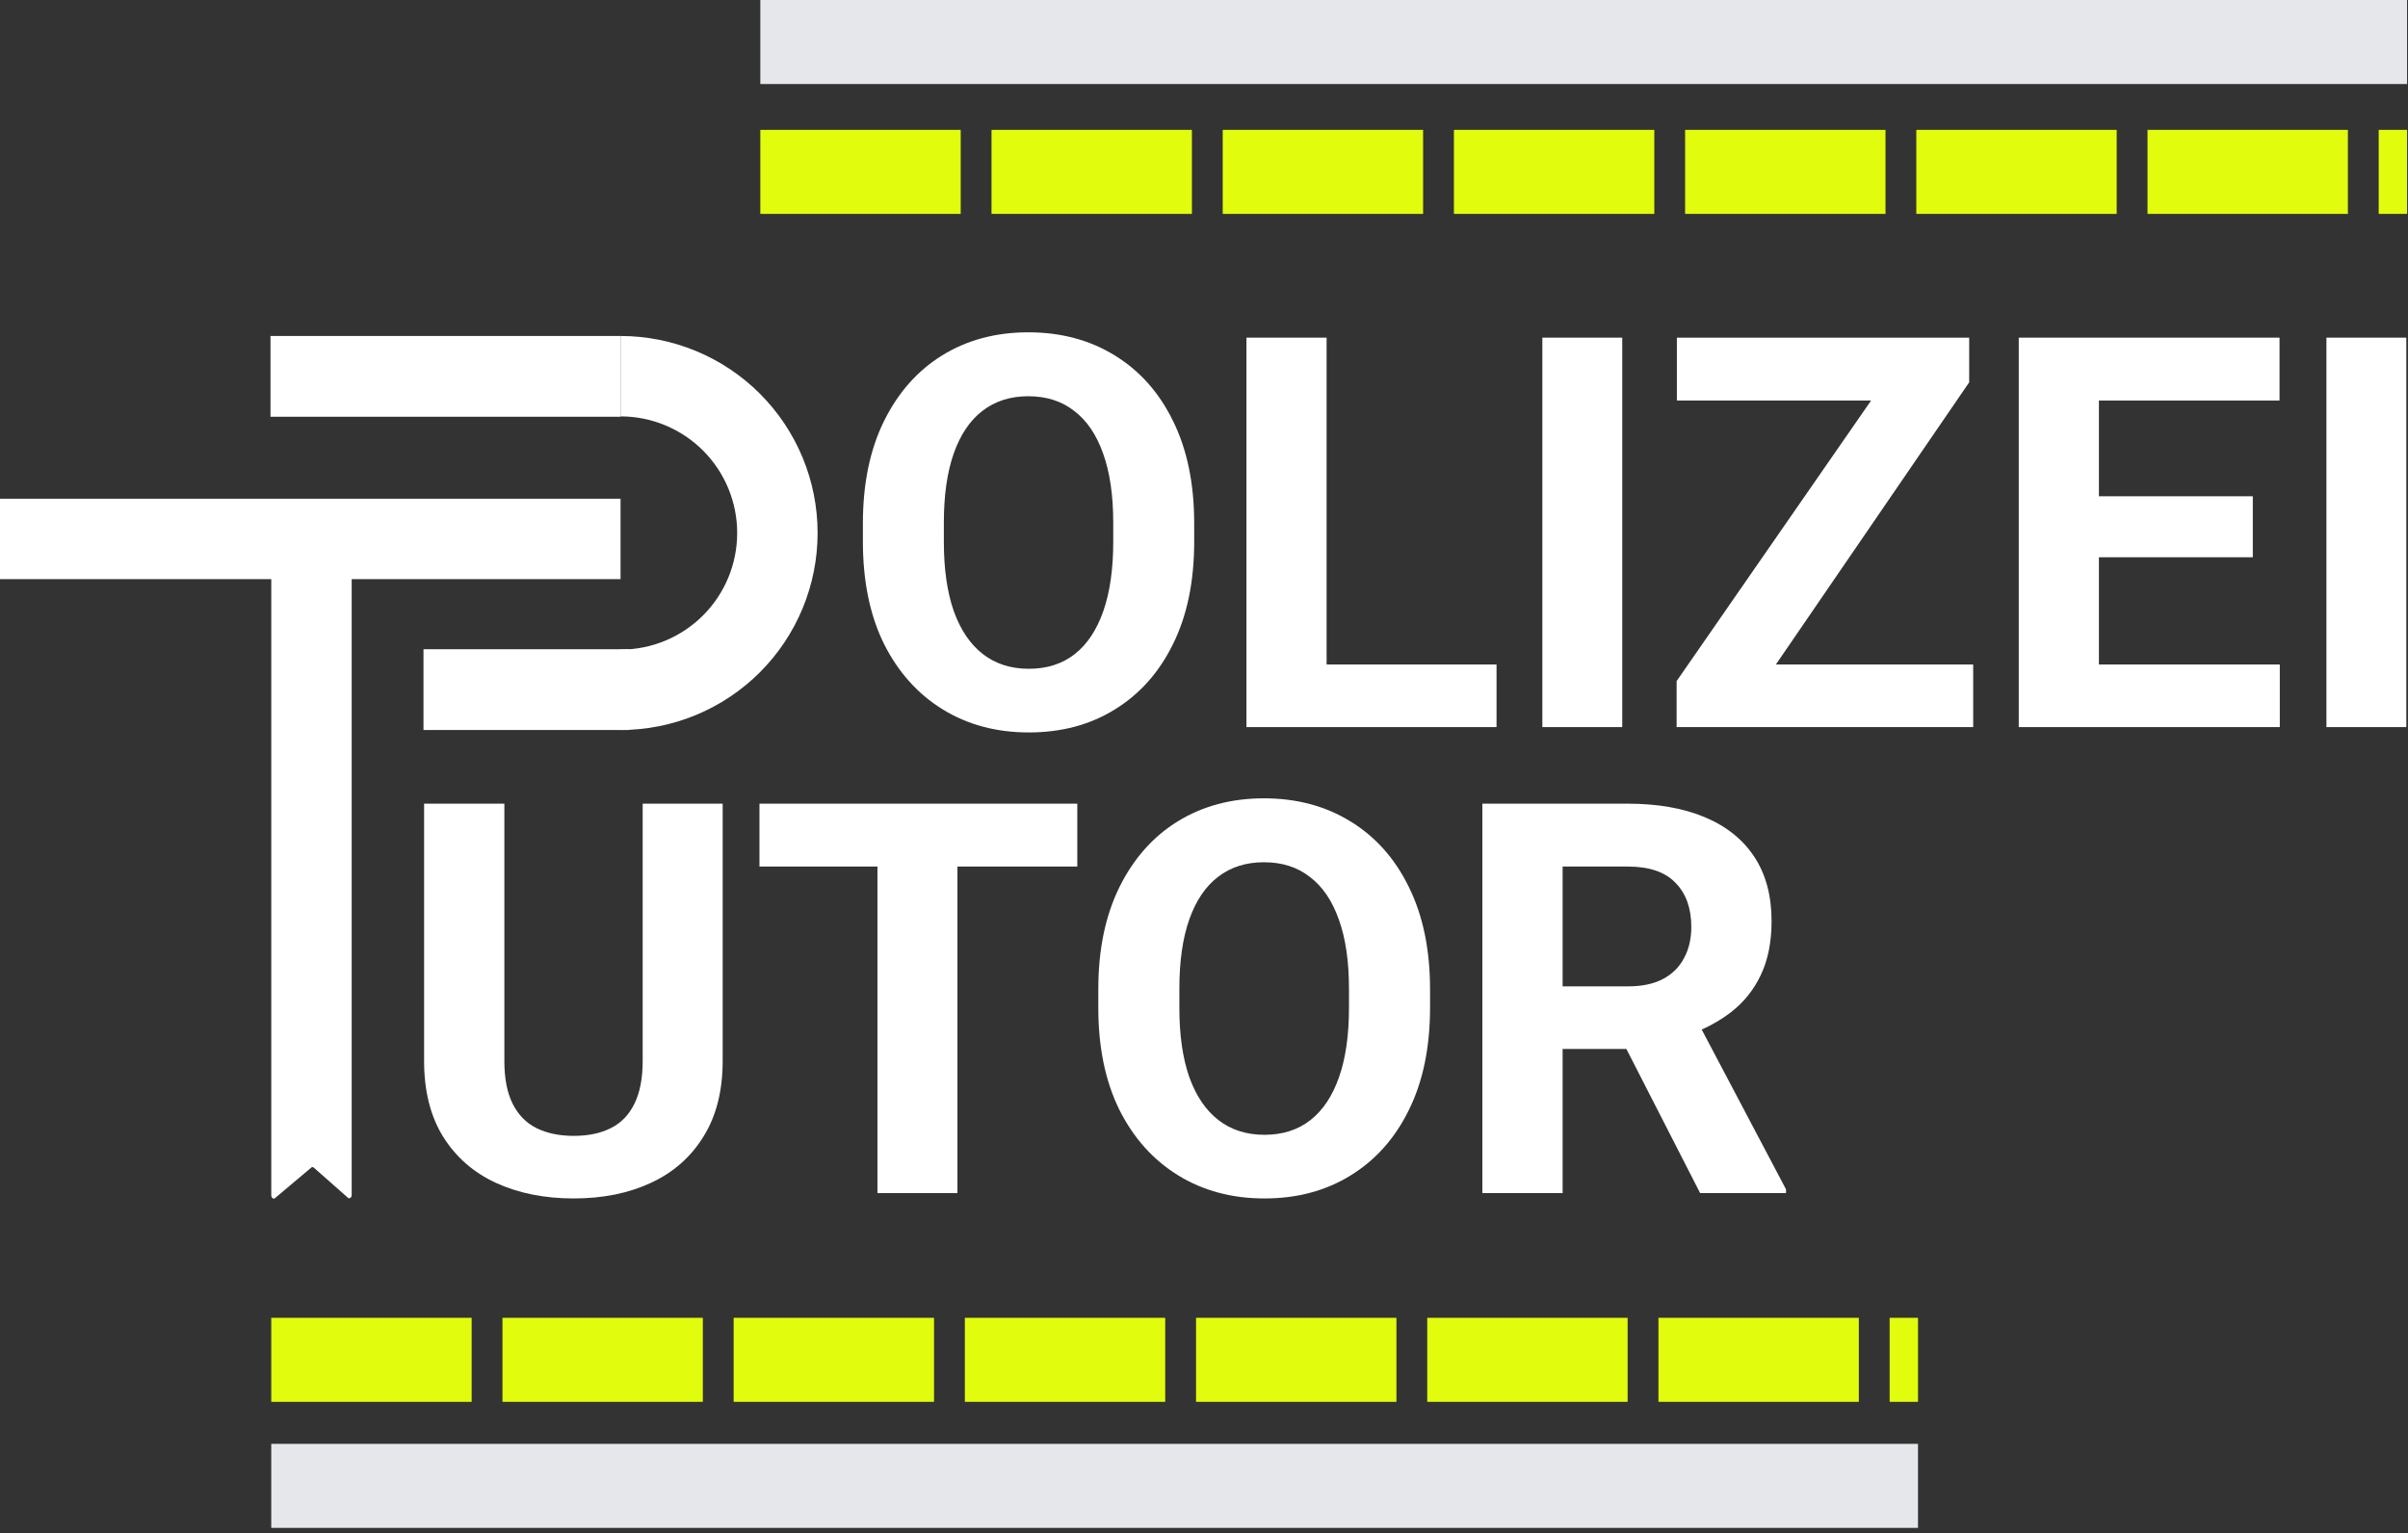
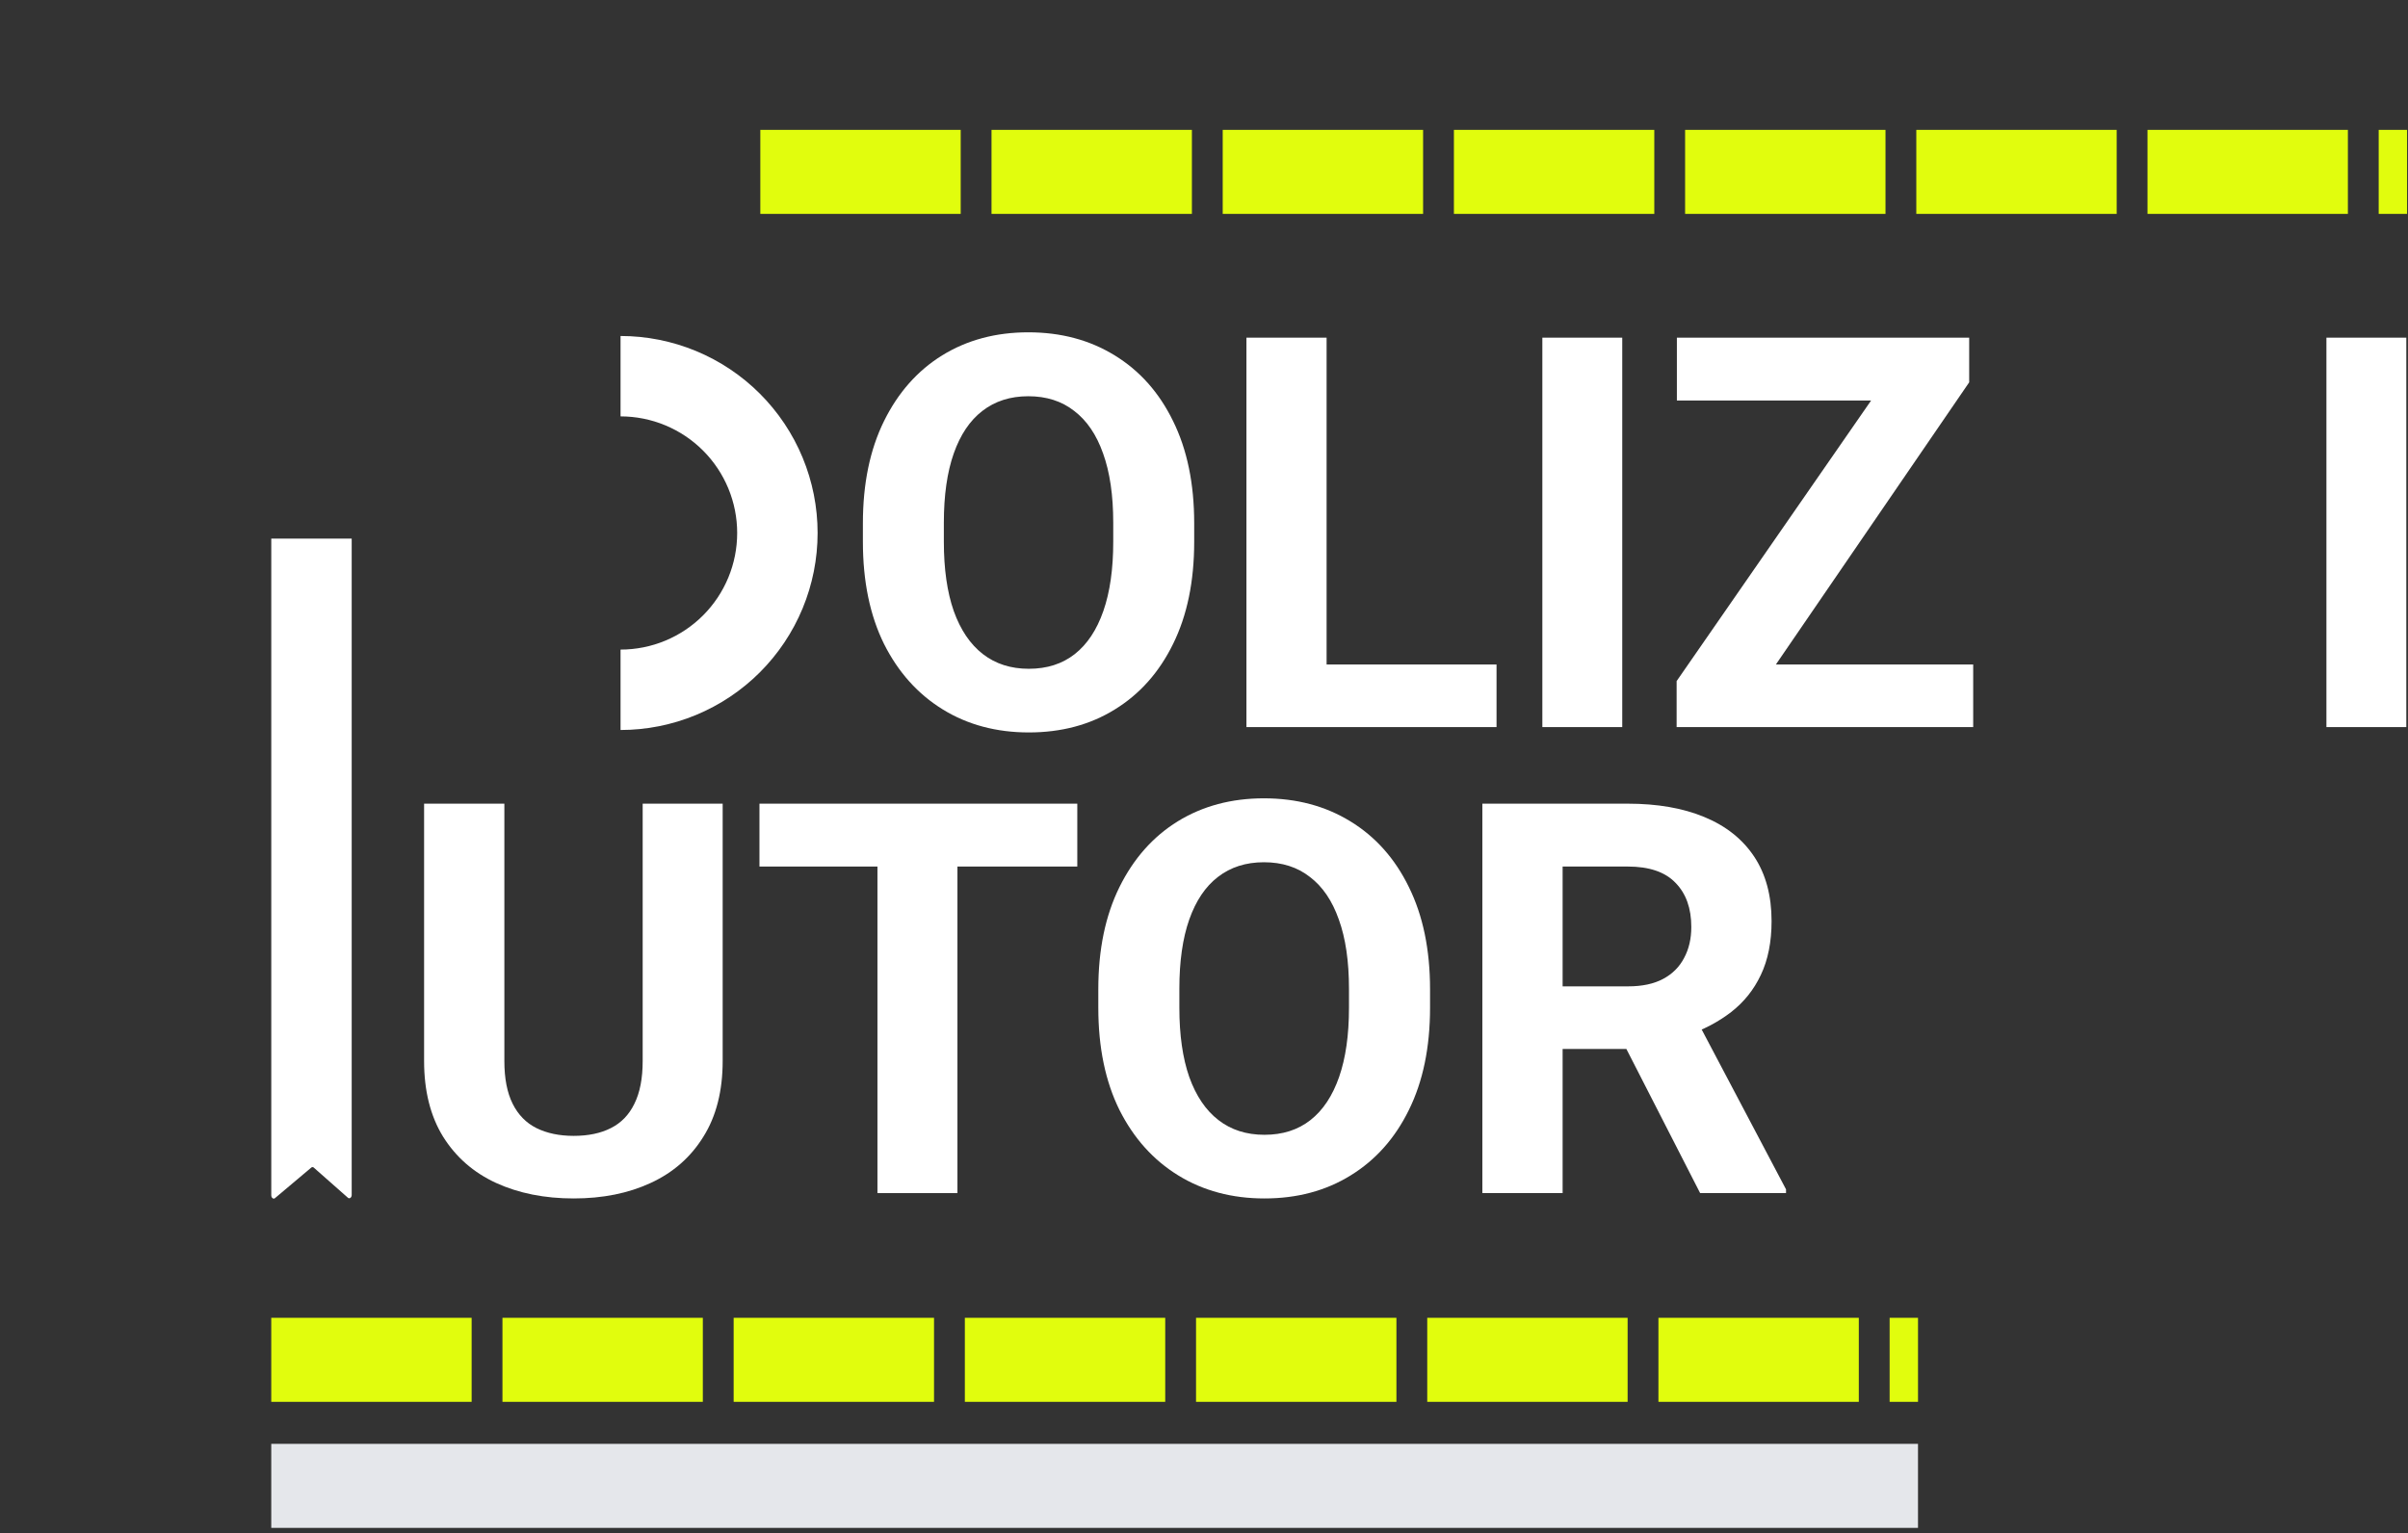
<svg xmlns="http://www.w3.org/2000/svg" fill="none" height="100%" overflow="visible" preserveAspectRatio="none" style="display: block;" viewBox="0 0 168 107" width="100%">
  <rect x="0" y="0" width="168" height="107" fill="#333333" stroke="none" />
  <g id="Frame 2147220741">
    <g id="Polizei Tutor Logo">
      <g id="Group 427319252">
        <g id="OLIZEI">
          <path d="M83.316 36.518V37.806C83.316 40.569 82.826 42.945 81.844 44.936C80.874 46.915 79.52 48.439 77.78 49.509C76.053 50.58 74.052 51.114 71.778 51.114C69.516 51.114 67.515 50.58 65.775 49.509C64.036 48.439 62.669 46.915 61.674 44.936C60.693 42.945 60.202 40.569 60.202 37.806V36.518C60.202 33.756 60.693 31.379 61.674 29.388C62.656 27.397 64.011 25.866 65.738 24.796C67.478 23.726 69.479 23.191 71.74 23.191C74.015 23.191 76.022 23.726 77.761 24.796C79.514 25.866 80.874 27.397 81.844 29.388C82.826 31.379 83.316 33.756 83.316 36.518ZM77.668 37.806V36.481C77.668 34.565 77.432 32.953 76.96 31.646C76.5 30.34 75.829 29.351 74.947 28.679C74.077 27.994 73.008 27.652 71.74 27.652C70.485 27.652 69.417 27.994 68.534 28.679C67.664 29.351 66.999 30.34 66.54 31.646C66.08 32.953 65.85 34.565 65.85 36.481V37.806C65.85 39.71 66.08 41.321 66.54 42.64C67.012 43.959 67.689 44.961 68.572 45.646C69.454 46.33 70.523 46.672 71.778 46.672C73.045 46.672 74.114 46.33 74.984 45.646C75.854 44.961 76.519 43.959 76.978 42.64C77.438 41.321 77.668 39.71 77.668 37.806Z" fill="white" />
          <path d="M104.409 46.373V50.741H90.745V46.373H104.409ZM92.553 23.564V50.741H86.961V23.564H92.553Z" fill="white" />
          <path d="M113.18 23.564V50.741H107.606V23.564H113.18Z" fill="white" />
          <path d="M137.665 46.373V50.741H118.427V46.373H137.665ZM137.385 26.681L120.907 50.741H116.974V47.531L133.582 23.564H137.385V26.681ZM135.465 23.564V27.951H116.992V23.564H135.465Z" fill="white" />
-           <path d="M159.056 46.373V50.741H144.609V46.373H159.056ZM146.436 23.564V50.741H140.843V23.564H146.436ZM157.173 34.633V38.889H144.609V34.633H157.173ZM159.037 23.564V27.951H144.609V23.564H159.037Z" fill="white" />
          <path d="M167.882 23.564V50.741H162.309V23.564H167.882Z" fill="white" />
        </g>
        <g id="UTOR">
          <path d="M44.838 56.085H50.419V74.041C50.419 76.132 49.971 77.893 49.075 79.324C48.191 80.755 46.966 81.831 45.398 82.553C43.842 83.275 42.05 83.635 40.022 83.635C37.994 83.635 36.19 83.275 34.609 82.553C33.041 81.831 31.809 80.755 30.913 79.324C30.03 77.893 29.588 76.132 29.588 74.041V56.085H35.188V74.041C35.188 75.261 35.381 76.256 35.767 77.028C36.152 77.799 36.706 78.365 37.428 78.726C38.162 79.087 39.027 79.268 40.022 79.268C41.043 79.268 41.907 79.087 42.617 78.726C43.338 78.365 43.886 77.799 44.259 77.028C44.645 76.256 44.838 75.261 44.838 74.041V56.085Z" fill="white" />
          <path d="M66.798 56.085V83.262H61.217V56.085H66.798ZM75.16 56.085V60.472H52.986V56.085H75.16Z" fill="white" />
          <path d="M99.771 69.039V70.327C99.771 73.089 99.279 75.466 98.296 77.457C97.326 79.436 95.969 80.96 94.227 82.03C92.498 83.1 90.494 83.635 88.217 83.635C85.952 83.635 83.949 83.1 82.207 82.03C80.465 80.96 79.096 79.436 78.1 77.457C77.117 75.466 76.626 73.089 76.626 70.327V69.039C76.626 66.276 77.117 63.9 78.1 61.909C79.084 59.918 80.44 58.387 82.169 57.317C83.912 56.247 85.915 55.712 88.18 55.712C90.457 55.712 92.467 56.247 94.209 57.317C95.963 58.387 97.326 59.918 98.296 61.909C99.279 63.9 99.771 66.276 99.771 69.039ZM94.115 70.327V69.002C94.115 67.085 93.879 65.474 93.406 64.167C92.946 62.861 92.274 61.871 91.39 61.2C90.519 60.515 89.449 60.173 88.18 60.173C86.923 60.173 85.853 60.515 84.969 61.2C84.098 61.871 83.433 62.861 82.972 64.167C82.512 65.474 82.281 67.085 82.281 69.002V70.327C82.281 72.231 82.512 73.842 82.972 75.161C83.445 76.48 84.123 77.482 85.007 78.166C85.89 78.851 86.96 79.193 88.217 79.193C89.486 79.193 90.556 78.851 91.428 78.166C92.299 77.482 92.964 76.48 93.425 75.161C93.885 73.842 94.115 72.231 94.115 70.327Z" fill="white" />
          <path d="M103.42 56.085H113.556C115.634 56.085 117.42 56.396 118.913 57.019C120.418 57.641 121.576 58.562 122.385 59.781C123.193 61 123.598 62.5 123.598 64.279C123.598 65.735 123.349 66.986 122.851 68.031C122.366 69.064 121.675 69.929 120.779 70.626C119.896 71.31 118.857 71.858 117.662 72.268L115.889 73.201H107.079L107.042 68.834H113.593C114.576 68.834 115.391 68.659 116.038 68.311C116.685 67.963 117.171 67.477 117.494 66.855C117.83 66.233 117.998 65.511 117.998 64.69C117.998 63.383 117.631 62.357 116.897 61.61C116.175 60.851 115.061 60.472 113.556 60.472H109.02V83.262H103.42V56.085ZM118.614 83.262L112.417 71.148L118.334 71.111L124.606 83.001V83.262H118.614Z" fill="white" />
        </g>
        <g id="Group 427319236">
          <path d="M43.294 23.447C45.099 23.447 46.887 23.803 48.555 24.494C50.223 25.184 51.739 26.197 53.016 27.474C54.292 28.75 55.305 30.266 55.996 31.934C56.687 33.602 57.042 35.39 57.042 37.195C57.042 39.001 56.687 40.789 55.996 42.457C55.305 44.125 54.292 45.64 53.016 46.917C51.739 48.194 50.223 49.206 48.555 49.897C46.887 50.588 45.099 50.944 43.294 50.944L43.294 45.332C44.363 45.332 45.421 45.122 46.408 44.713C47.395 44.304 48.292 43.705 49.048 42.949C49.803 42.194 50.403 41.297 50.812 40.309C51.221 39.322 51.431 38.264 51.431 37.195C51.431 36.127 51.221 35.069 50.812 34.081C50.403 33.094 49.803 32.197 49.048 31.442C48.292 30.686 47.395 30.087 46.408 29.678C45.421 29.269 44.363 29.058 43.294 29.058L43.294 23.447Z" fill="white" id="Ellipse 72" />
-           <path d="M43.294 29.083V23.447H18.872V29.083H43.294Z" fill="white" id="Vector 607" />
-           <path d="M43.892 50.944V45.308H29.546V50.944H43.892Z" fill="white" id="Vector 610" />
-           <path d="M43.294 40.416V34.804H0V40.416H43.294Z" fill="white" id="Vector 608" />
          <path d="M24.537 37.585V72.853H24.537V83.388C24.537 83.591 24.361 83.698 24.249 83.564L21.917 81.506C21.854 81.429 21.758 81.427 21.693 81.501L19.209 83.593C19.096 83.719 18.926 83.61 18.926 83.411V37.585H24.537Z" fill="white" id="Union" />
        </g>
      </g>
-       <rect fill="#E5E7EB" height="5.864" id="Rectangle 836" width="114.889" x="53.046" />
      <rect fill="#E5E7EB" height="5.864" id="Rectangle 837" width="114.889" x="18.925" y="100.761" />
      <path d="M53.046 11.995H167.935" id="Vector 614" stroke="#E1FD0D" stroke-dasharray="13.98 2.15" stroke-miterlimit="11.474" stroke-width="5.864" />
      <path d="M18.925 94.897H133.815" id="Vector 615" stroke="#E1FD0D" stroke-dasharray="13.98 2.15" stroke-miterlimit="11.474" stroke-width="5.864" />
    </g>
  </g>
</svg>